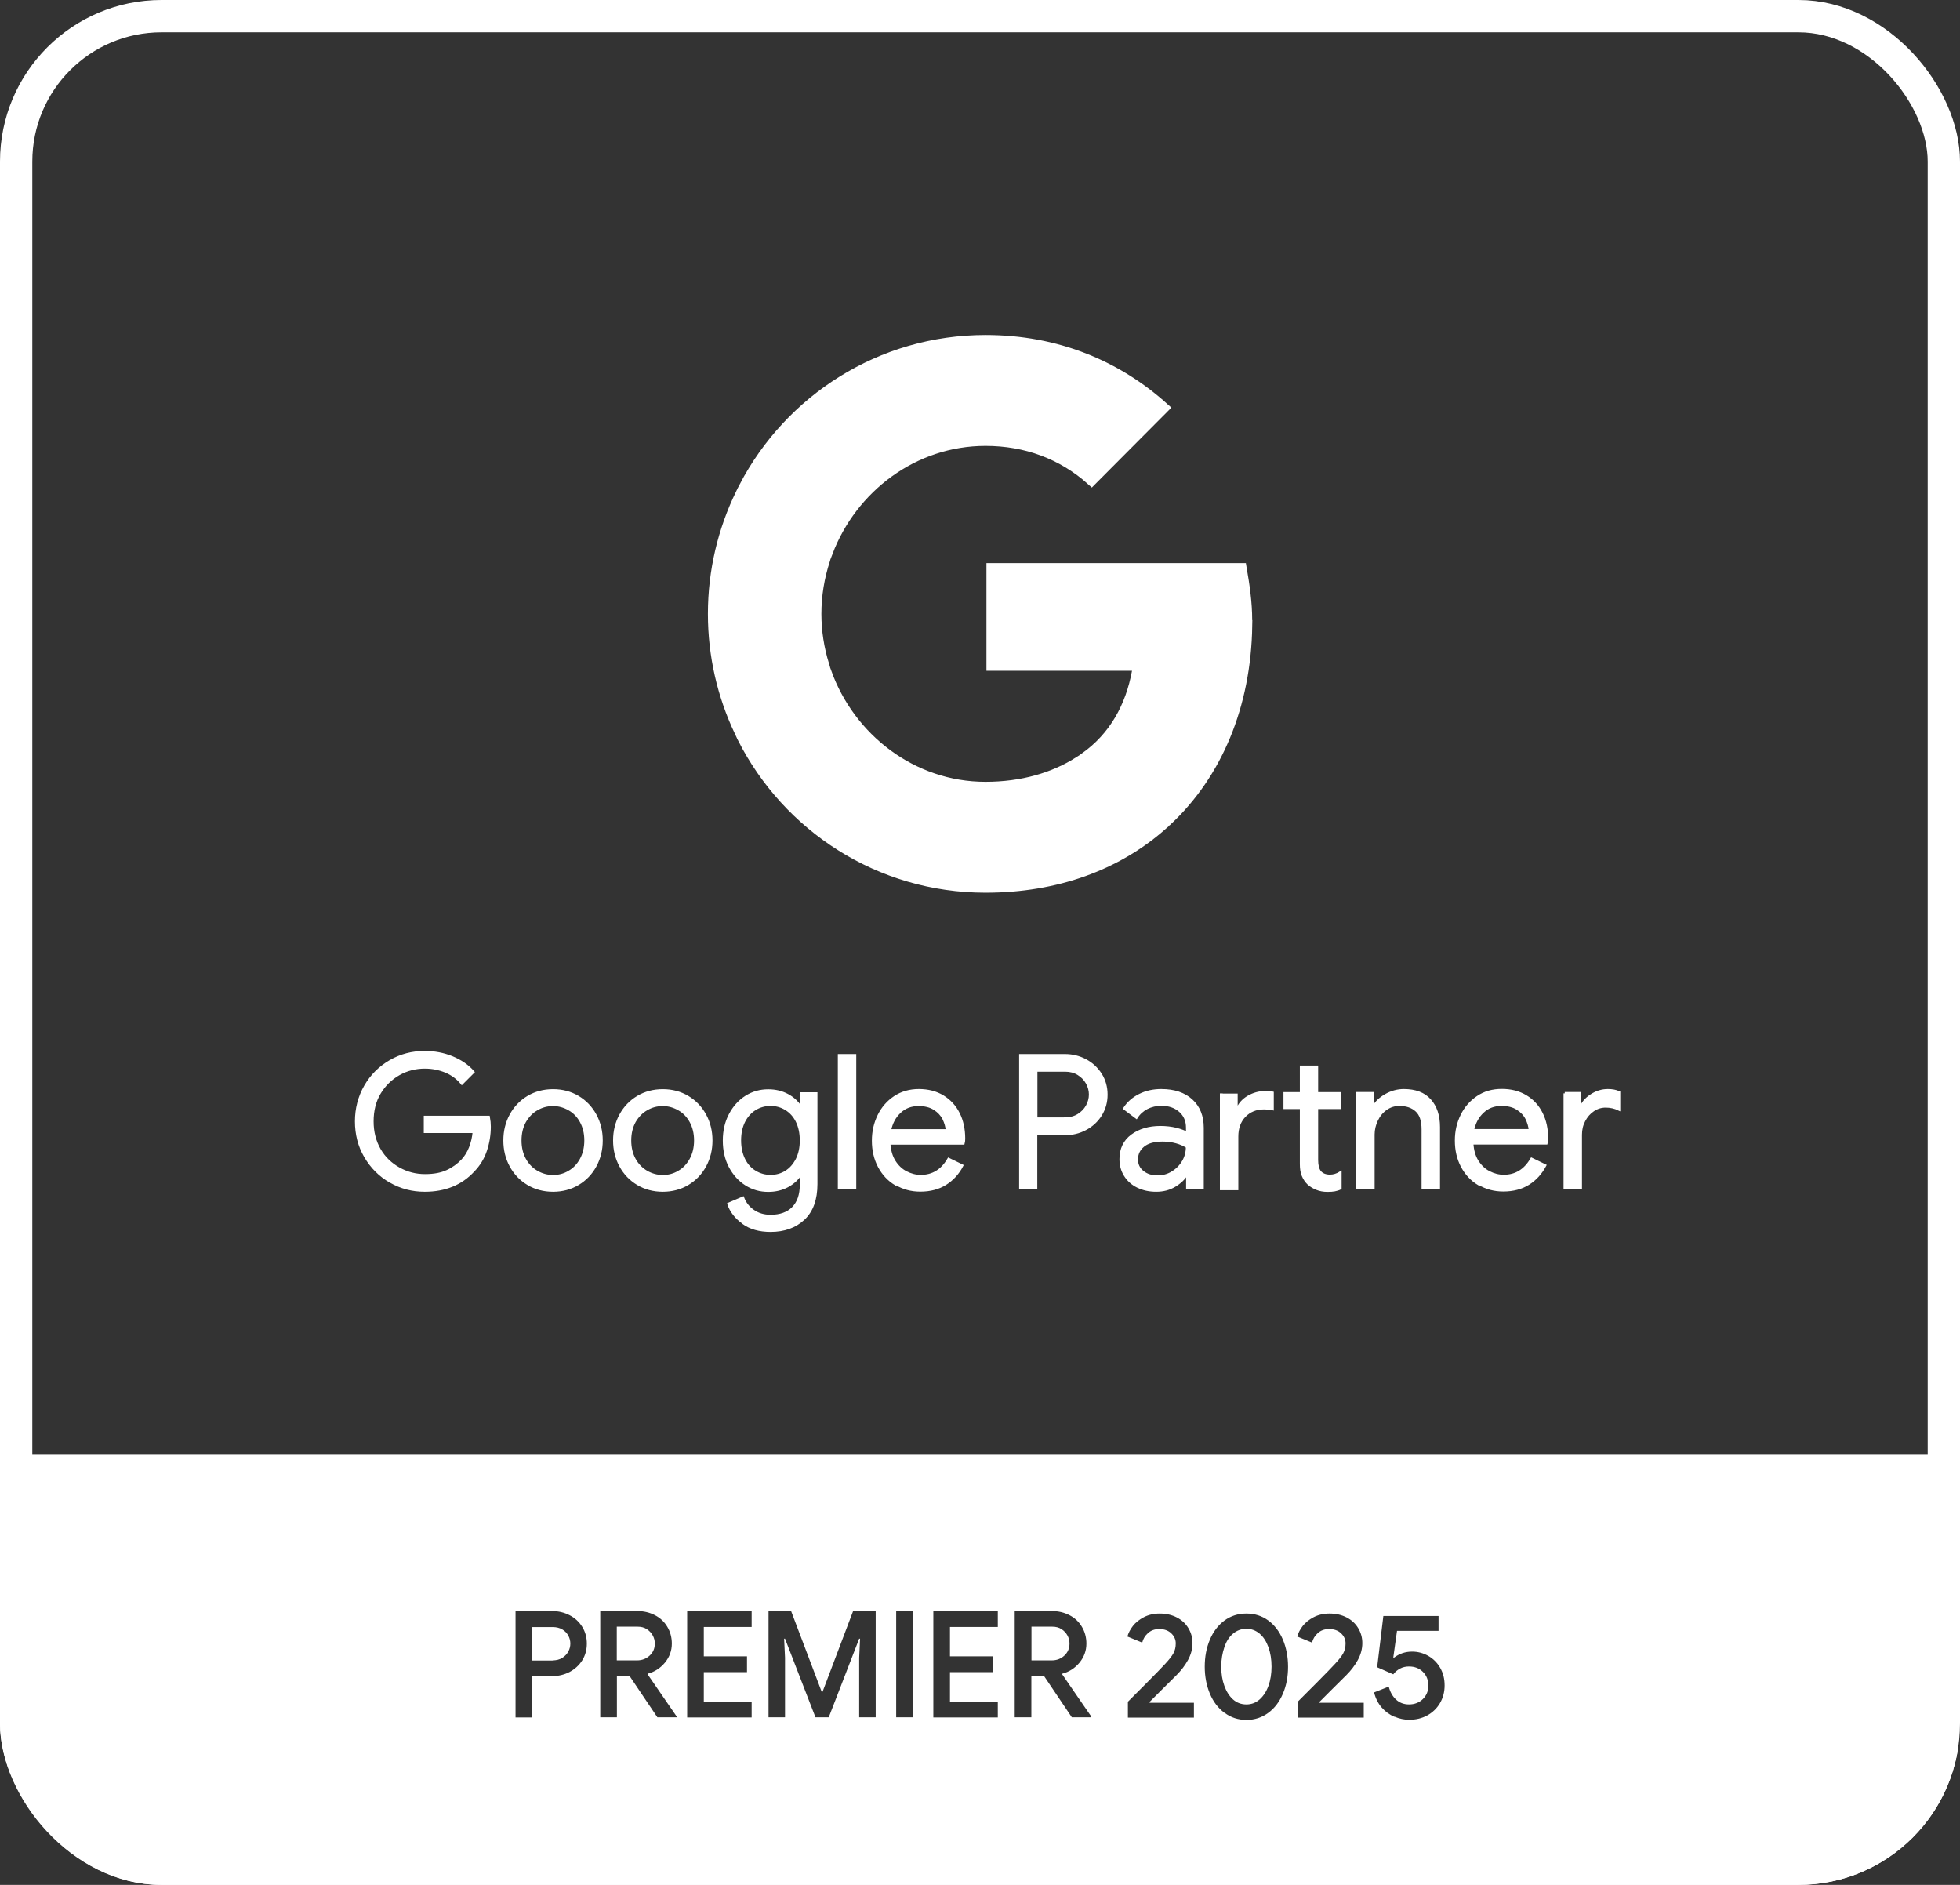
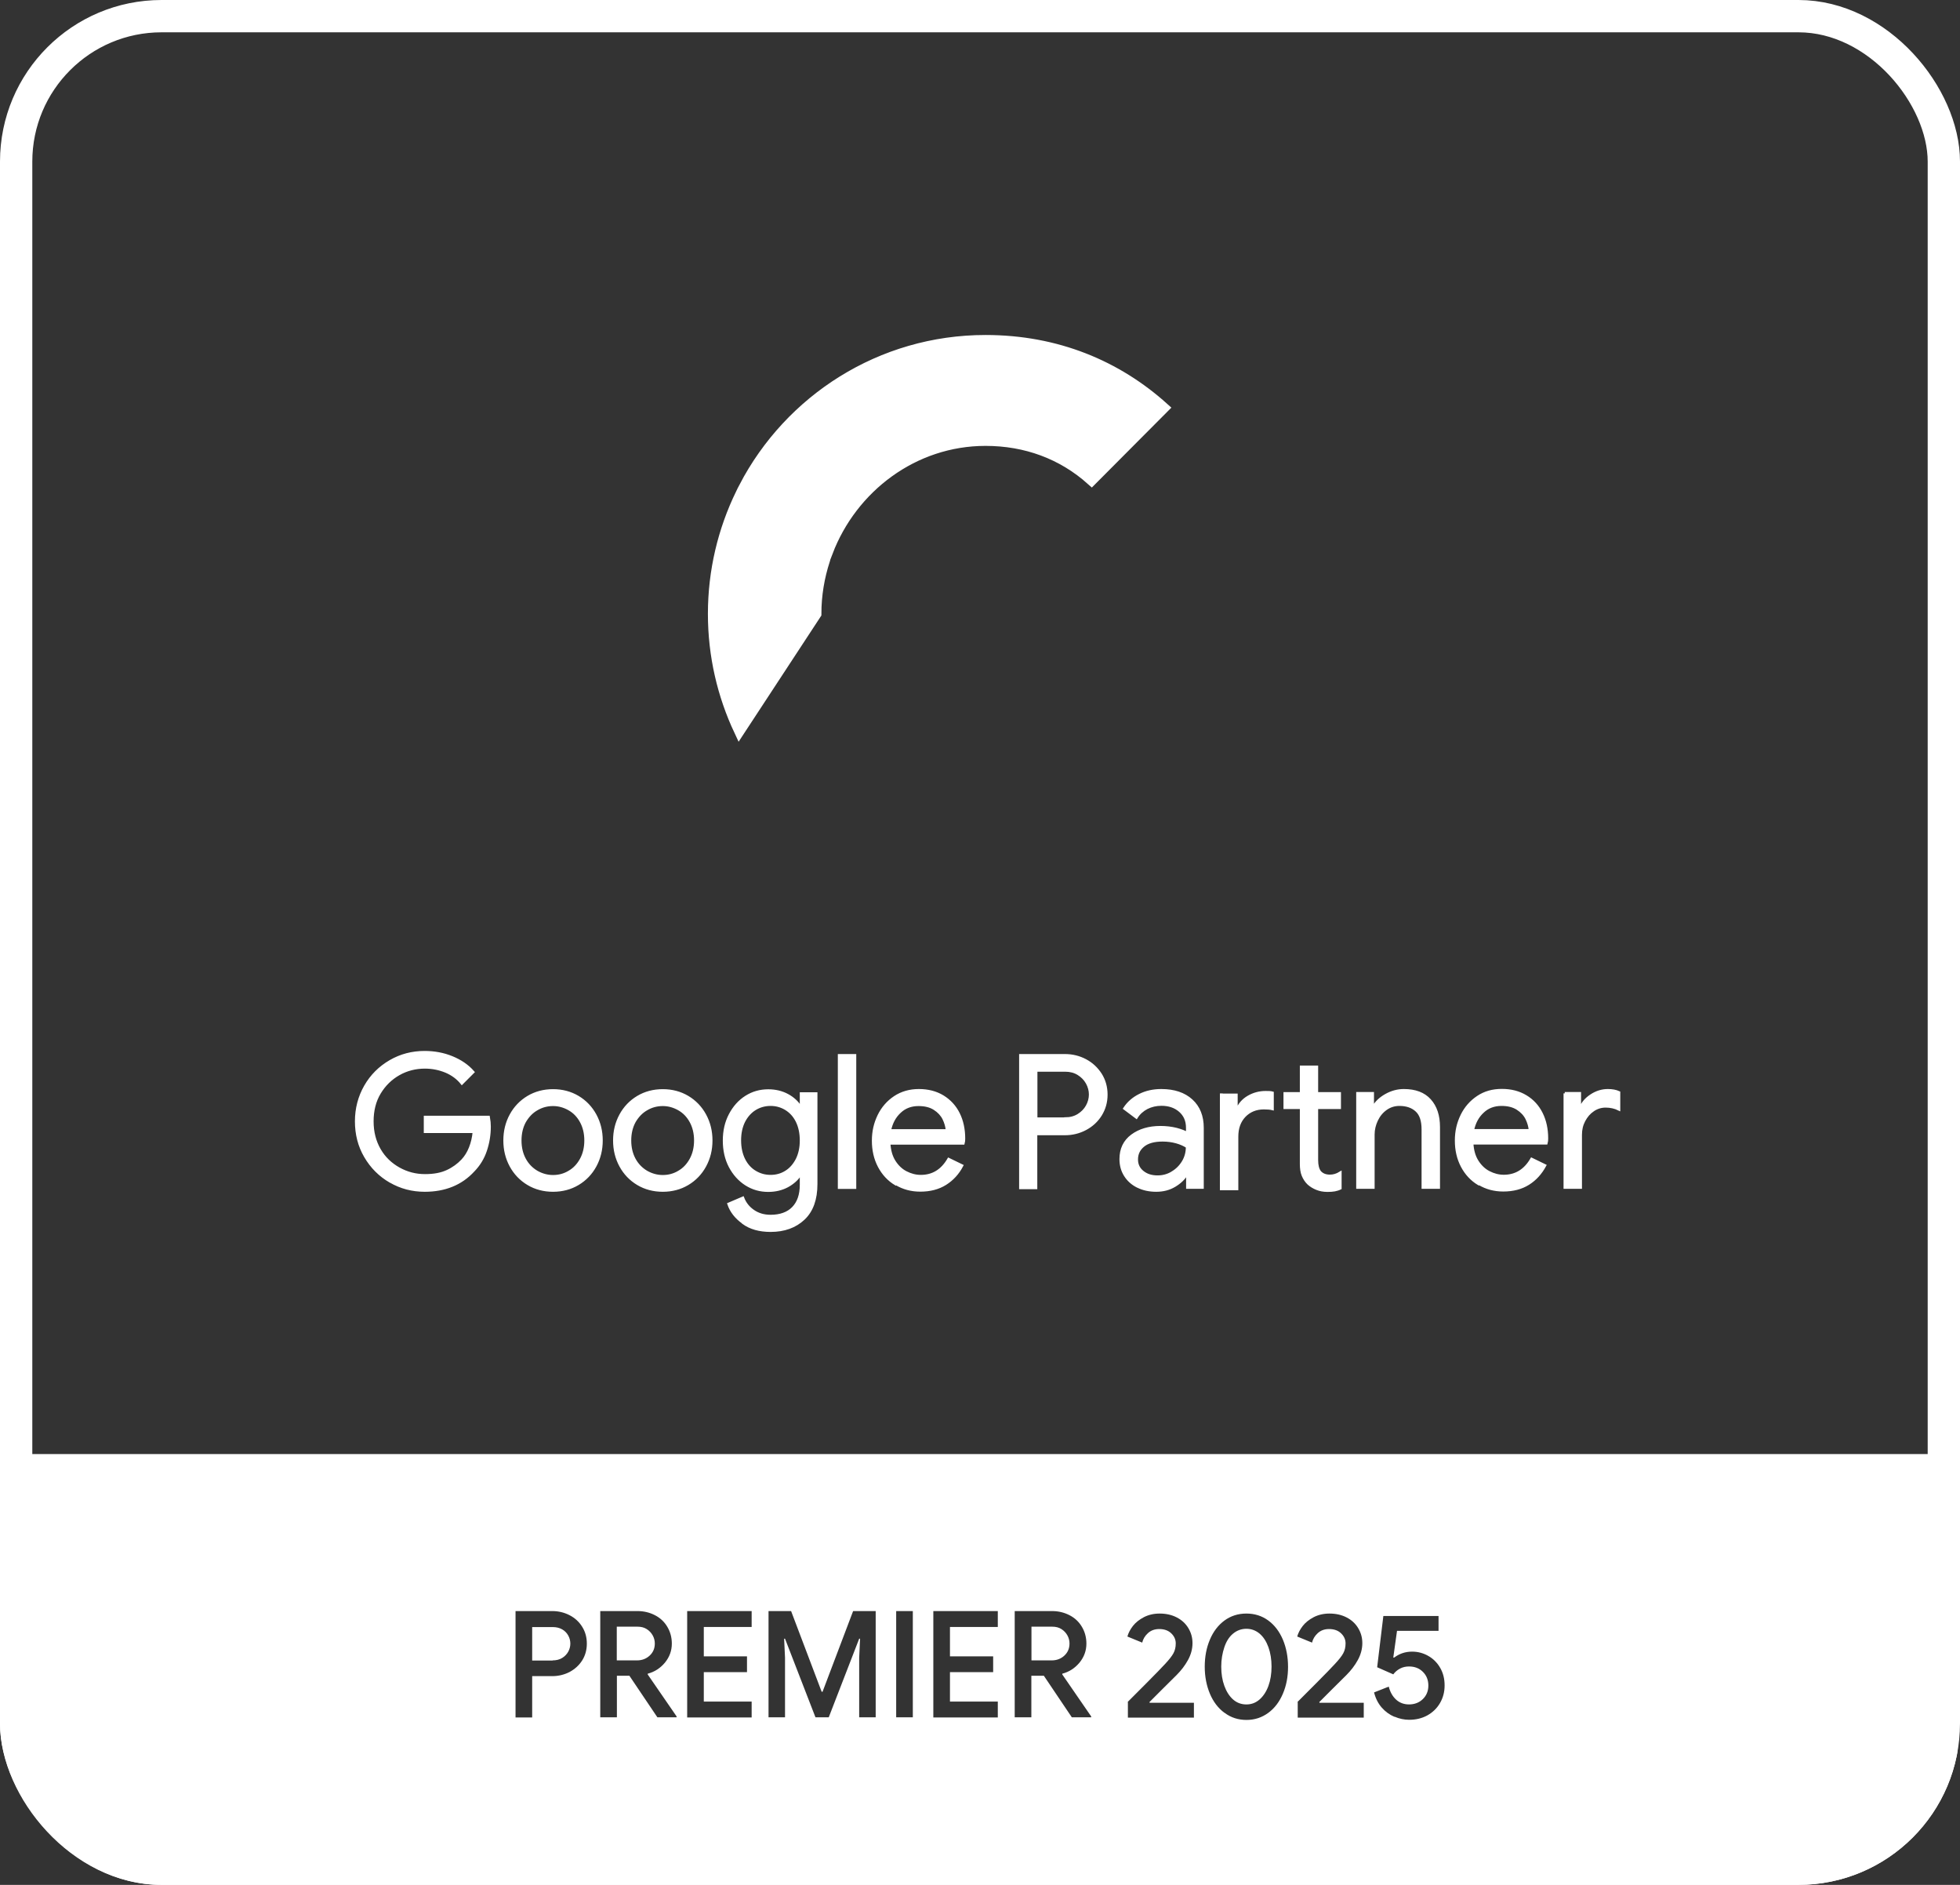
<svg xmlns="http://www.w3.org/2000/svg" width="182" height="175" viewBox="0 0 182 175" fill="none">
  <rect x="0" y="0" width="182" height="175" fill="#333333" stroke="none" />
  <g clip-path="url(#clip0_5204_101)">
    <path d="M36.243 109.686C35.273 109.122 34.507 108.355 33.932 107.372C33.357 106.389 33.082 105.299 33.082 104.112C33.082 102.925 33.369 101.834 33.932 100.852C34.495 99.869 35.273 99.102 36.243 98.538C37.213 97.975 38.279 97.699 39.428 97.699C40.326 97.699 41.176 97.855 41.967 98.179C42.757 98.502 43.415 98.946 43.93 99.533L42.889 100.576C42.505 100.096 42.002 99.725 41.404 99.473C40.793 99.222 40.147 99.09 39.452 99.09C38.59 99.09 37.776 99.293 37.033 99.713C36.291 100.132 35.692 100.72 35.237 101.475C34.782 102.23 34.567 103.117 34.567 104.112C34.567 105.107 34.794 105.982 35.237 106.749C35.68 107.516 36.291 108.091 37.045 108.511C37.8 108.93 38.602 109.134 39.464 109.134C40.326 109.134 40.973 109.002 41.523 108.751C42.074 108.499 42.553 108.151 42.948 107.732C43.248 107.408 43.487 107.025 43.667 106.569C43.846 106.114 43.966 105.622 44.014 105.071H39.476V103.716H45.367C45.427 104.04 45.451 104.328 45.451 104.603C45.451 105.358 45.331 106.09 45.092 106.809C44.852 107.528 44.469 108.151 43.942 108.691C42.817 109.913 41.308 110.525 39.44 110.525C38.291 110.525 37.225 110.249 36.255 109.686H36.243ZM49.043 109.913C48.361 109.506 47.822 108.942 47.438 108.235C47.055 107.528 46.864 106.749 46.864 105.886C46.864 105.023 47.055 104.244 47.438 103.537C47.822 102.829 48.361 102.266 49.043 101.858C49.725 101.451 50.504 101.247 51.354 101.247C52.204 101.247 52.982 101.451 53.665 101.858C54.347 102.266 54.886 102.829 55.269 103.537C55.652 104.244 55.844 105.023 55.844 105.886C55.844 106.749 55.652 107.528 55.269 108.235C54.886 108.942 54.347 109.506 53.665 109.913C52.982 110.321 52.204 110.525 51.354 110.525C50.504 110.525 49.725 110.321 49.043 109.913ZM52.851 108.811C53.318 108.547 53.689 108.151 53.964 107.648C54.239 107.144 54.383 106.557 54.383 105.886C54.383 105.215 54.239 104.627 53.964 104.124C53.689 103.62 53.318 103.237 52.851 102.973C52.384 102.709 51.893 102.566 51.354 102.566C50.815 102.566 50.312 102.698 49.845 102.973C49.378 103.237 49.007 103.632 48.72 104.124C48.444 104.627 48.301 105.215 48.301 105.886C48.301 106.557 48.444 107.144 48.72 107.648C48.995 108.151 49.378 108.535 49.845 108.811C50.312 109.074 50.815 109.218 51.354 109.218C51.893 109.218 52.396 109.086 52.851 108.811ZM59.233 109.913C58.55 109.506 58.011 108.942 57.628 108.235C57.245 107.528 57.053 106.749 57.053 105.886C57.053 105.023 57.245 104.244 57.628 103.537C58.011 102.829 58.55 102.266 59.233 101.858C59.915 101.451 60.693 101.247 61.544 101.247C62.394 101.247 63.172 101.451 63.854 101.858C64.537 102.266 65.076 102.829 65.459 103.537C65.842 104.244 66.034 105.023 66.034 105.886C66.034 106.749 65.842 107.528 65.459 108.235C65.076 108.942 64.537 109.506 63.854 109.913C63.172 110.321 62.394 110.525 61.544 110.525C60.693 110.525 59.915 110.321 59.233 109.913ZM63.04 108.811C63.507 108.547 63.878 108.151 64.154 107.648C64.429 107.144 64.573 106.557 64.573 105.886C64.573 105.215 64.429 104.627 64.154 104.124C63.878 103.62 63.507 103.237 63.04 102.973C62.573 102.709 62.082 102.566 61.544 102.566C61.005 102.566 60.502 102.698 60.035 102.973C59.568 103.237 59.197 103.632 58.909 104.124C58.634 104.627 58.49 105.215 58.49 105.886C58.49 106.557 58.634 107.144 58.909 107.648C59.185 108.151 59.568 108.535 60.035 108.811C60.502 109.074 61.005 109.218 61.544 109.218C62.082 109.218 62.585 109.086 63.04 108.811ZM69.003 113.509C68.333 113.03 67.889 112.454 67.662 111.783L68.979 111.22C69.171 111.723 69.494 112.131 69.949 112.442C70.404 112.754 70.931 112.91 71.553 112.91C72.451 112.91 73.158 112.658 73.649 112.155C74.14 111.651 74.391 110.932 74.391 109.997V109.026H74.319C74.032 109.47 73.637 109.829 73.11 110.117C72.595 110.393 71.996 110.537 71.338 110.537C70.584 110.537 69.901 110.345 69.278 109.949C68.656 109.554 68.165 109.002 67.794 108.307C67.423 107.6 67.243 106.797 67.243 105.898C67.243 104.999 67.423 104.208 67.794 103.501C68.165 102.793 68.656 102.242 69.278 101.846C69.901 101.451 70.584 101.259 71.338 101.259C71.996 101.259 72.595 101.403 73.11 101.679C73.625 101.954 74.032 102.326 74.319 102.781H74.391V101.535H75.78V109.937C75.78 111.34 75.397 112.418 74.619 113.15C73.841 113.881 72.823 114.252 71.553 114.252C70.524 114.252 69.674 114.013 69.015 113.533V113.509H69.003ZM72.978 108.811C73.409 108.547 73.745 108.163 74.008 107.66C74.26 107.156 74.391 106.569 74.391 105.886C74.391 105.203 74.26 104.591 74.008 104.088C73.757 103.584 73.409 103.213 72.978 102.949C72.547 102.686 72.068 102.554 71.553 102.554C71.039 102.554 70.548 102.686 70.117 102.949C69.686 103.213 69.338 103.596 69.075 104.1C68.823 104.603 68.692 105.191 68.692 105.874C68.692 106.557 68.823 107.156 69.075 107.66C69.326 108.163 69.674 108.547 70.117 108.811C70.56 109.074 71.027 109.206 71.553 109.206C72.08 109.206 72.559 109.074 72.978 108.811ZM77.924 97.987H79.384V110.261H77.924V97.987ZM83.18 109.937C82.521 109.542 82.007 108.99 81.635 108.283C81.264 107.576 81.085 106.785 81.085 105.91C81.085 105.035 81.264 104.292 81.611 103.573C81.959 102.865 82.45 102.302 83.096 101.87C83.731 101.451 84.473 101.235 85.323 101.235C86.173 101.235 86.916 101.427 87.55 101.811C88.173 102.194 88.664 102.721 88.999 103.393C89.334 104.064 89.502 104.843 89.502 105.706C89.502 105.874 89.49 106.03 89.454 106.15H82.557C82.593 106.809 82.749 107.372 83.036 107.828C83.324 108.283 83.683 108.631 84.126 108.858C84.569 109.086 85.024 109.206 85.503 109.206C86.616 109.206 87.478 108.679 88.089 107.624L89.322 108.223C88.951 108.93 88.436 109.494 87.79 109.901C87.143 110.309 86.365 110.513 85.455 110.513C84.617 110.513 83.874 110.309 83.216 109.913L83.18 109.937ZM87.945 104.963C87.921 104.603 87.814 104.232 87.634 103.86C87.454 103.501 87.167 103.189 86.772 102.937C86.377 102.686 85.886 102.566 85.287 102.566C84.605 102.566 84.018 102.781 83.551 103.225C83.072 103.668 82.761 104.244 82.617 104.963H87.945ZM94.758 97.987H98.889C99.572 97.987 100.207 98.143 100.793 98.454C101.38 98.766 101.835 99.198 102.194 99.749C102.541 100.3 102.721 100.924 102.721 101.631C102.721 102.338 102.541 102.949 102.194 103.513C101.847 104.064 101.38 104.495 100.793 104.807C100.207 105.119 99.572 105.275 98.889 105.275H96.195V110.285H94.758V97.987ZM98.925 103.86C99.38 103.86 99.787 103.752 100.135 103.537C100.482 103.321 100.757 103.045 100.949 102.698C101.14 102.35 101.236 101.99 101.236 101.619C101.236 101.247 101.14 100.888 100.949 100.54C100.757 100.192 100.482 99.917 100.135 99.701C99.787 99.485 99.38 99.377 98.925 99.377H96.207V103.872H98.925V103.86ZM105.643 110.153C105.14 109.901 104.757 109.554 104.481 109.11C104.206 108.667 104.074 108.175 104.074 107.612C104.074 106.689 104.421 105.958 105.116 105.442C105.81 104.927 106.696 104.663 107.75 104.663C108.277 104.663 108.768 104.723 109.211 104.831C109.666 104.951 110.013 105.083 110.252 105.227V104.699C110.252 104.052 110.025 103.525 109.57 103.129C109.115 102.733 108.54 102.542 107.846 102.542C107.355 102.542 106.9 102.65 106.493 102.853C106.086 103.069 105.762 103.357 105.523 103.74L104.421 102.913C104.768 102.386 105.235 101.978 105.834 101.679C106.433 101.379 107.103 101.235 107.834 101.235C109.019 101.235 109.953 101.547 110.636 102.17C111.318 102.793 111.653 103.644 111.653 104.711V110.249H110.264V109.002H110.193C109.941 109.422 109.57 109.781 109.067 110.081C108.564 110.381 108.001 110.525 107.367 110.525C106.732 110.525 106.157 110.405 105.655 110.153H105.643ZM108.863 108.87C109.283 108.619 109.618 108.283 109.869 107.864C110.121 107.444 110.24 106.977 110.24 106.473C109.965 106.293 109.63 106.138 109.235 106.03C108.84 105.922 108.408 105.862 107.965 105.862C107.163 105.862 106.565 106.03 106.157 106.365C105.75 106.701 105.547 107.12 105.547 107.648C105.547 108.127 105.726 108.511 106.098 108.811C106.469 109.11 106.924 109.254 107.487 109.254C107.977 109.254 108.432 109.134 108.852 108.882H108.863V108.87ZM113.413 101.655H114.802V103.045H114.874C115.078 102.53 115.425 102.134 115.916 101.846C116.407 101.559 116.946 101.415 117.52 101.415C117.772 101.415 117.987 101.415 118.155 101.463V102.949C117.963 102.901 117.7 102.877 117.365 102.877C116.622 102.877 116.024 103.129 115.557 103.608C115.09 104.1 114.862 104.735 114.862 105.526V110.381H113.402V101.643H113.413V101.655ZM122.274 110.357C121.975 110.237 121.723 110.081 121.508 109.889C121.28 109.674 121.113 109.41 120.993 109.122C120.873 108.834 120.825 108.475 120.825 108.055V102.841H119.305V101.523H120.825V99.054H122.274V101.523H124.393V102.841H122.274V107.708C122.274 108.199 122.37 108.559 122.549 108.799C122.765 109.05 123.076 109.182 123.495 109.182C123.831 109.182 124.142 109.086 124.453 108.894V110.321C124.286 110.405 124.106 110.453 123.926 110.489C123.747 110.525 123.519 110.537 123.256 110.537C122.897 110.537 122.573 110.477 122.274 110.357ZM126.07 101.511H127.459V102.793H127.53C127.77 102.362 128.153 101.99 128.68 101.691C129.207 101.391 129.77 101.235 130.356 101.235C131.41 101.235 132.212 101.535 132.763 102.146C133.314 102.757 133.589 103.584 133.589 104.639V110.249H132.128V104.867C132.128 104.052 131.937 103.465 131.542 103.105C131.158 102.745 130.62 102.554 129.949 102.554C129.482 102.554 129.063 102.686 128.692 102.949C128.321 103.213 128.033 103.561 127.83 103.992C127.626 104.424 127.518 104.867 127.518 105.334V110.249H126.058V101.511H126.07ZM137.313 109.925C136.654 109.53 136.14 108.978 135.768 108.271C135.397 107.564 135.218 106.773 135.218 105.898C135.218 105.023 135.397 104.28 135.744 103.561C136.092 102.853 136.583 102.29 137.229 101.858C137.876 101.427 138.606 101.223 139.456 101.223C140.306 101.223 141.049 101.415 141.683 101.799C142.318 102.182 142.797 102.709 143.132 103.381C143.467 104.052 143.635 104.831 143.635 105.694C143.635 105.862 143.623 106.018 143.587 106.138H136.69C136.726 106.797 136.882 107.36 137.169 107.816C137.457 108.271 137.816 108.619 138.259 108.846C138.702 109.074 139.157 109.194 139.636 109.194C140.749 109.194 141.612 108.667 142.222 107.612L143.455 108.211C143.072 108.918 142.569 109.482 141.923 109.889C141.276 110.297 140.498 110.501 139.588 110.501C138.75 110.501 138.007 110.297 137.349 109.901L137.313 109.925ZM142.078 104.951C142.055 104.591 141.947 104.22 141.767 103.848C141.588 103.489 141.3 103.177 140.905 102.925C140.51 102.674 140.019 102.554 139.42 102.554C138.738 102.554 138.151 102.769 137.684 103.213C137.205 103.656 136.894 104.232 136.75 104.951H142.078ZM145.299 101.511H146.688V102.913H146.76C146.928 102.434 147.263 102.038 147.754 101.715C148.245 101.391 148.76 101.235 149.299 101.235C149.694 101.235 150.041 101.295 150.328 101.427V102.985C149.957 102.805 149.55 102.709 149.095 102.709C148.676 102.709 148.281 102.829 147.934 103.069C147.574 103.309 147.299 103.632 147.083 104.04C146.868 104.448 146.772 104.879 146.772 105.358V110.249H145.311V101.511H145.299Z" fill="white" stroke="white" stroke-width="0.25" stroke-miterlimit="10" />
-     <path d="M115.267 52.781C115.537 54.349 115.775 55.938 115.775 57.579V58.079H115.781C115.666 65.537 112.982 71.823 108.413 76.125H100.742V70.366C103.477 68.434 105.005 65.624 105.607 62.369L105.717 61.777H92.098V52.781H115.267Z" fill="white" stroke="white" />
-     <path d="M76.709 62.418C78.903 68.556 84.69 73.086 91.502 73.086C94.912 73.086 97.86 72.226 100.204 70.73L107.822 76.664C103.69 80.284 98.121 82.382 91.515 82.382H91.502C81.658 82.382 73.141 76.74 68.965 68.495V62.418H76.709Z" fill="white" stroke="white" />
-     <path d="M76.573 45.867V51.993C76.059 53.575 75.772 55.254 75.772 56.994C75.772 58.64 76.031 60.231 76.493 61.737L68.657 67.845C67.109 64.551 66.234 60.879 66.234 56.994C66.234 53 67.16 49.231 68.791 45.867H76.573Z" fill="white" stroke="white" />
+     <path d="M76.573 45.867V51.993C76.059 53.575 75.772 55.254 75.772 56.994L68.657 67.845C67.109 64.551 66.234 60.879 66.234 56.994C66.234 53 67.16 49.231 68.791 45.867H76.573Z" fill="white" stroke="white" />
    <path d="M91.514 31.602C98.143 31.602 103.72 33.973 108.046 37.866L101.365 44.576C98.644 42.138 95.253 40.898 91.514 40.898C84.808 40.898 79.113 45.271 76.836 51.246L69.112 45.227C73.335 37.124 81.786 31.602 91.514 31.602Z" fill="white" stroke="white" />
    <path d="M181.757 167.951C182.803 175 180.43 175 175.52 175H6.237C1.595 175 0 172.939 0 167.951V135H181.757V167.951ZM115.736 149.809C114.97 149.809 114.288 150.025 113.701 150.456C113.115 150.888 112.659 151.486 112.348 152.229C112.024 152.985 111.869 153.824 111.869 154.747C111.869 155.67 112.036 156.509 112.348 157.252C112.659 157.995 113.114 158.595 113.701 159.026H113.713C114.3 159.47 114.983 159.686 115.749 159.686C116.515 159.685 117.186 159.458 117.772 159.026C118.359 158.595 118.802 158.007 119.125 157.252C119.448 156.497 119.604 155.67 119.604 154.747C119.604 153.824 119.436 152.973 119.125 152.229C118.802 151.475 118.359 150.887 117.772 150.456C117.186 150.025 116.503 149.809 115.736 149.809ZM128.454 150.035L127.879 154.794L129.376 155.453C129.544 155.225 129.759 155.046 130.011 154.914C130.262 154.782 130.538 154.722 130.837 154.722C131.364 154.722 131.795 154.89 132.13 155.226C132.465 155.561 132.633 155.981 132.633 156.496C132.633 157.011 132.453 157.43 132.118 157.754C131.783 158.077 131.352 158.246 130.837 158.246C130.358 158.246 129.95 158.09 129.627 157.79C129.304 157.49 129.077 157.083 128.957 156.592L127.592 157.131C127.735 157.694 127.975 158.162 128.311 158.546C128.646 158.929 129.041 159.205 129.483 159.396L129.496 159.385C129.939 159.576 130.394 159.672 130.849 159.672C131.471 159.672 132.034 159.54 132.537 159.265C133.028 158.989 133.423 158.617 133.71 158.126C133.997 157.635 134.142 157.095 134.142 156.483C134.142 155.872 134.01 155.333 133.734 154.854C133.459 154.374 133.088 154.003 132.621 153.739C132.154 153.476 131.663 153.344 131.124 153.344C130.49 153.344 129.939 153.535 129.46 153.895H129.376L129.723 151.414H133.579V150.035H128.454ZM107.679 149.809C107.128 149.809 106.637 149.929 106.218 150.145C105.787 150.372 105.452 150.636 105.2 150.959C104.949 151.283 104.781 151.607 104.686 151.942L106.062 152.506C106.146 152.17 106.314 151.883 106.59 151.631C106.865 151.379 107.212 151.247 107.643 151.247C108.11 151.247 108.481 151.379 108.757 151.643C109.032 151.906 109.176 152.218 109.176 152.577C109.176 152.937 109.104 153.236 108.96 153.5C108.816 153.764 108.553 154.099 108.17 154.507C107.883 154.818 107.307 155.418 106.445 156.281C105.583 157.144 105.009 157.72 104.71 158.02L104.733 158.031V159.47H110.864V158.091H106.757L106.733 158.031L107.858 156.904C108.6 156.162 109.067 155.706 109.247 155.526C109.678 155.095 110.038 154.627 110.313 154.124C110.589 153.621 110.732 153.093 110.732 152.554C110.732 152.038 110.6 151.583 110.349 151.163C110.097 150.744 109.738 150.408 109.271 150.168C108.805 149.928 108.277 149.809 107.679 149.809ZM123.448 149.809C122.898 149.809 122.406 149.929 121.987 150.145C121.557 150.372 121.221 150.636 120.97 150.959C120.718 151.283 120.551 151.607 120.455 151.942L121.832 152.506C121.916 152.17 122.084 151.883 122.359 151.631C122.635 151.379 122.981 151.247 123.412 151.247C123.879 151.247 124.251 151.379 124.526 151.643C124.802 151.906 124.945 152.218 124.945 152.577C124.945 152.937 124.873 153.236 124.729 153.5C124.586 153.764 124.322 154.099 123.939 154.507C123.652 154.818 123.077 155.418 122.215 156.281C121.353 157.144 120.779 157.72 120.479 158.02L120.503 158.031V159.47H126.634V158.091H122.526L122.503 158.031L123.628 156.904C124.37 156.162 124.837 155.706 125.017 155.526C125.448 155.095 125.808 154.627 126.083 154.124C126.358 153.621 126.502 153.093 126.502 152.554C126.502 152.038 126.37 151.583 126.118 151.163C125.867 150.744 125.508 150.408 125.041 150.168C124.574 149.928 124.047 149.809 123.448 149.809ZM47.871 159.455H49.416V155.619H51.283C51.858 155.619 52.397 155.487 52.888 155.235C53.379 154.972 53.774 154.613 54.062 154.157C54.349 153.702 54.492 153.174 54.492 152.599C54.492 152.023 54.349 151.496 54.062 151.04C53.774 150.573 53.379 150.214 52.888 149.962C52.397 149.71 51.858 149.578 51.283 149.578H47.871V159.455ZM63.809 159.455H69.796V157.98H65.353V155.248H69.364V153.785H65.353V151.053H69.796V149.578H63.809V159.455ZM86.666 159.455H92.653V157.98H88.211V155.248H92.222V153.785H88.211V151.053H92.653V149.578H86.666V159.455ZM55.738 159.442H57.283V155.583H58.444L61.043 159.442H62.827V159.359L60.145 155.464V155.392C60.791 155.224 61.318 154.876 61.749 154.36C62.168 153.845 62.384 153.258 62.384 152.599C62.384 152.023 62.24 151.496 61.965 151.04C61.69 150.573 61.306 150.214 60.815 149.962C60.325 149.71 59.786 149.578 59.199 149.578H55.738V159.442ZM71.363 159.442H72.895V153.917L72.812 152.144H72.895L75.722 159.442H76.955L79.781 152.144H79.864L79.781 153.917V159.442H81.314V149.578H79.218L76.38 157.069H76.297L73.459 149.578H71.363V159.442ZM83.217 159.442H84.762V149.578H83.217V159.442ZM94.223 159.442H95.768V155.583H96.929L99.527 159.442H101.323V159.359L98.641 155.464V155.392C99.287 155.224 99.814 154.876 100.245 154.36C100.664 153.845 100.88 153.258 100.88 152.599C100.88 152.023 100.736 151.496 100.461 151.04C100.186 150.573 99.802 150.214 99.311 149.962C98.821 149.71 98.282 149.578 97.695 149.578H94.223V159.442ZM115.736 151.223C116.203 151.223 116.611 151.379 116.97 151.679C117.329 151.99 117.593 152.409 117.784 152.937C117.976 153.476 118.071 154.076 118.071 154.735C118.071 155.394 117.976 155.993 117.784 156.521C117.593 157.048 117.317 157.468 116.97 157.779C116.611 158.091 116.215 158.247 115.736 158.247C115.258 158.247 114.838 158.091 114.491 157.779C114.144 157.468 113.881 157.048 113.689 156.521C113.498 155.993 113.401 155.406 113.401 154.735C113.401 154.064 113.51 153.476 113.689 152.937C113.869 152.398 114.132 151.978 114.491 151.679C114.85 151.379 115.269 151.223 115.736 151.223ZM51.319 151.064C51.667 151.064 51.955 151.136 52.206 151.28C52.457 151.424 52.637 151.616 52.769 151.855C52.9 152.095 52.96 152.347 52.96 152.599C52.96 152.85 52.9 153.102 52.769 153.342C52.637 153.581 52.457 153.773 52.206 153.929C51.955 154.085 51.655 154.157 51.319 154.157V154.169H49.416V151.064H51.319ZM59.211 151.028C59.534 151.028 59.821 151.1 60.06 151.256C60.3 151.412 60.481 151.604 60.612 151.844C60.744 152.083 60.804 152.335 60.804 152.587C60.804 153.042 60.648 153.414 60.324 153.714C60.001 154.013 59.606 154.157 59.151 154.157H57.272V151.028H59.211ZM97.719 151.028C98.042 151.028 98.33 151.1 98.569 151.256C98.809 151.412 98.988 151.604 99.12 151.844C99.252 152.083 99.311 152.335 99.311 152.587C99.311 153.042 99.156 153.414 98.833 153.714C98.51 154.014 98.114 154.157 97.659 154.157H95.779V151.028H97.719Z" fill="white" />
  </g>
  <rect x="1.5" y="1.5" width="179" height="172" rx="13.5" stroke="white" stroke-width="3" />
  <defs>
    <clipPath id="clip0_5204_101">
      <rect width="182" height="175" rx="15" fill="white" />
    </clipPath>
  </defs>
</svg>